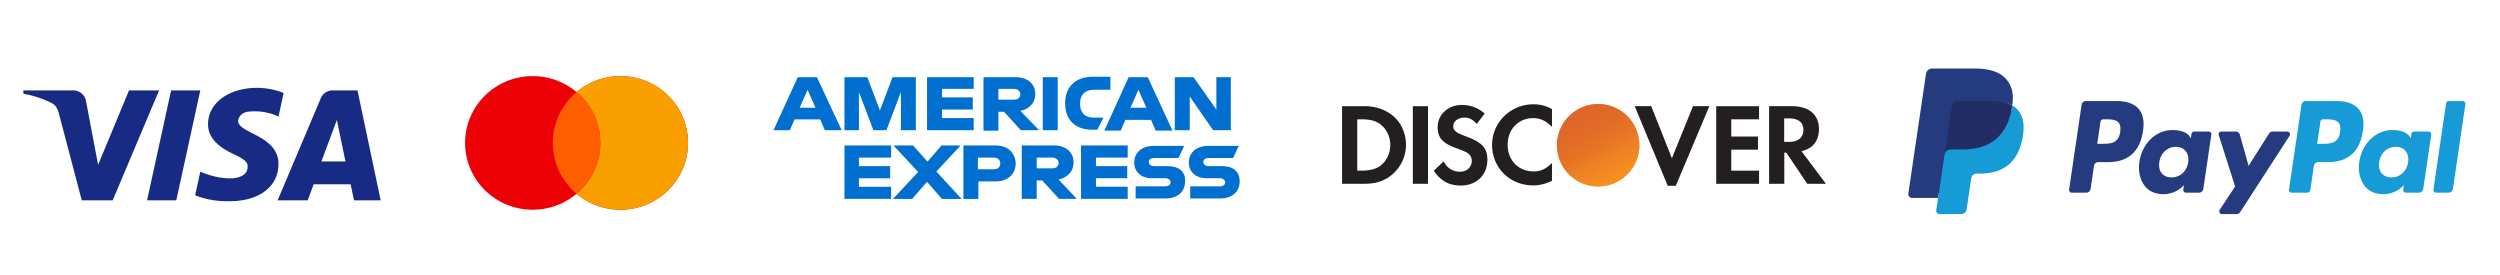
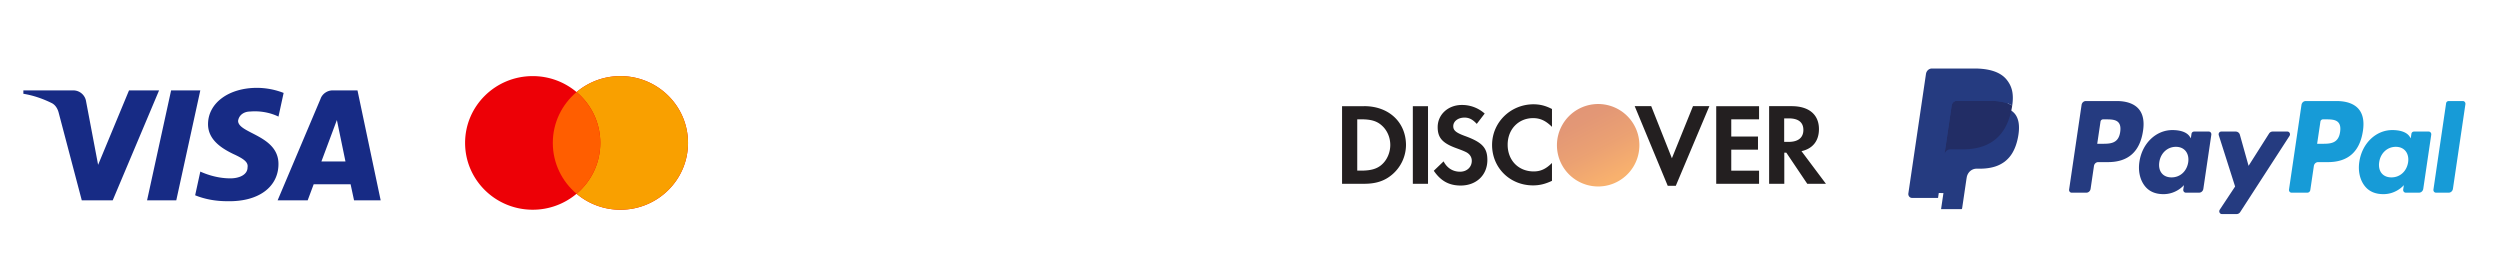
<svg xmlns="http://www.w3.org/2000/svg" width="373" height="41" fill="none">
  <path d="M315.802 15.076h-4.599c-.315 0-.583.245-.632.578l-1.86 12.62c-.033.224.11.434.319.469a.38.38 0 0 0 .06.005h2.196c.315 0 .583-.245.632-.578l.502-3.404c.048-.333.316-.578.631-.578h1.456c3.03 0 4.778-1.569 5.235-4.678.206-1.36.009-2.429-.586-3.177-.654-.822-1.814-1.257-3.353-1.257h-.001Zm.531 4.61c-.252 1.766-1.513 1.766-2.732 1.766h-.694l.487-3.298a.391.391 0 0 1 .378-.346h.318c.831 0 1.614 0 2.019.506.241.302.315.752.223 1.372h.001Zm13.219-.057h-2.203a.392.392 0 0 0-.378.346l-.098.66-.154-.24c-.477-.74-1.54-.987-2.601-.987-2.434 0-4.514 1.972-4.918 4.74-.211 1.38.088 2.7.82 3.62.671.846 1.632 1.199 2.774 1.199 1.962 0 3.049-1.35 3.049-1.35l-.098.655c-.034.224.109.434.318.47.02.004.04.005.06.005h1.984c.315 0 .583-.245.632-.578l1.19-8.066c.034-.223-.108-.433-.317-.469a.348.348 0 0 0-.06-.005Zm-3.071 4.587c-.212 1.346-1.211 2.25-2.485 2.25-.639 0-1.151-.22-1.479-.635-.326-.414-.449-1.002-.346-1.656.199-1.335 1.215-2.269 2.469-2.269.625 0 1.134.223 1.469.642.335.424.468 1.016.372 1.668Zm14.802-4.587h-2.214a.632.632 0 0 0-.529.3l-3.052 4.812-1.295-4.624a.646.646 0 0 0-.613-.488h-2.175c-.212 0-.384.183-.385.41 0 .045.007.09.021.133l2.438 7.655-2.292 3.462a.429.429 0 0 0 .09.572c.065.05.143.076.223.076h2.21c.21 0 .406-.11.526-.294l7.362-11.37a.43.43 0 0 0-.097-.571.365.365 0 0 0-.218-.073Z" fill="#253B80" />
  <path d="M348.611 15.076h-4.6c-.315 0-.582.245-.631.578l-1.861 12.62c-.033.223.11.433.318.468a.38.38 0 0 0 .06.005h2.361c.22 0 .407-.172.441-.404l.528-3.577c.049-.333.317-.578.631-.578h1.456c3.031 0 4.778-1.569 5.236-4.678.206-1.36.008-2.429-.587-3.177-.653-.822-1.812-1.257-3.352-1.257Zm.531 4.61c-.251 1.766-1.513 1.766-2.733 1.766h-.693l.488-3.298a.39.39 0 0 1 .377-.347h.318c.83 0 1.615 0 2.019.507.242.302.315.752.223 1.372h.001Zm13.218-.057h-2.201a.39.39 0 0 0-.378.346l-.098.66-.154-.24c-.477-.74-1.54-.988-2.601-.988-2.434 0-4.513 1.973-4.918 4.74-.21 1.38.088 2.7.82 3.62.673.847 1.632 1.2 2.774 1.2 1.962 0 3.049-1.35 3.049-1.35l-.098.655c-.033.224.109.434.318.47.02.003.041.005.061.005h1.984c.314 0 .582-.245.631-.578l1.191-8.067c.032-.224-.112-.434-.321-.468a.343.343 0 0 0-.059-.005Zm-3.071 4.587c-.211 1.346-1.211 2.25-2.485 2.25-.638 0-1.151-.22-1.479-.636-.326-.413-.448-1-.345-1.655.199-1.335 1.214-2.269 2.468-2.269.625 0 1.134.223 1.469.642.337.424.47 1.016.372 1.668Zm5.668-8.793-1.888 12.851c-.033.223.109.433.318.468.02.003.04.005.059.005h1.898c.316 0 .583-.245.632-.578l1.862-12.62c.033-.223-.11-.433-.319-.468a.38.38 0 0 0-.06-.005h-2.125a.392.392 0 0 0-.378.347h.001Z" fill="#179BD7" />
  <path d="m289.608 31.2.352-2.39-.784-.02h-3.741l2.6-17.64a.217.217 0 0 1 .211-.194h6.309c2.094 0 3.539.467 4.294 1.387.354.432.579.883.688 1.38.115.52.117 1.143.005 1.903l-.008.055v.487l.354.214a2.5 2.5 0 0 1 .716.585c.303.369.499.838.581 1.394.086.573.058 1.253-.082 2.024-.162.886-.423 1.659-.775 2.29a4.613 4.613 0 0 1-1.227 1.44 4.842 4.842 0 0 1-1.653.798c-.61.17-1.305.255-2.067.255h-.491c-.351 0-.692.136-.96.378a1.624 1.624 0 0 0-.5.956l-.037.215-.621 4.214-.028.155c-.008.049-.021.073-.039.09a.1.1 0 0 1-.065.025h-3.031l-.001-.001Z" fill="#253B80" />
-   <path d="M300.222 15.737c-.019.13-.04.26-.064.396-.832 4.57-3.678 6.15-7.314 6.15h-1.851c-.445 0-.819.345-.888.814l-.948 6.43-.268 1.824c-.041.276.135.536.394.58a.41.41 0 0 0 .073.005h3.283c.389 0 .719-.302.781-.712l.032-.178.618-4.197.039-.23c.061-.412.392-.715.781-.715h.491c3.18 0 5.67-1.381 6.398-5.38.304-1.67.147-3.064-.658-4.045a3.166 3.166 0 0 0-.899-.741Z" fill="#179BD7" />
  <path d="M299.352 15.366a6.17 6.17 0 0 0-.809-.192 9.636 9.636 0 0 0-1.632-.128h-4.945c-.388 0-.719.303-.779.714l-1.052 7.129-.031.208c.068-.47.446-.815.889-.815h1.851c3.635 0 6.481-1.58 7.314-6.15.025-.135.046-.266.064-.395a4.247 4.247 0 0 0-.684-.309 6.454 6.454 0 0 0-.186-.062Z" fill="#222D65" />
  <path d="M291.187 15.76c.059-.411.391-.714.78-.713h4.945c.585 0 1.132.04 1.631.127.338.057.671.142.997.254.245.088.473.19.684.309.247-1.689-.002-2.839-.856-3.88-.941-1.146-2.64-1.637-4.813-1.637h-6.308c-.445 0-.823.345-.892.815l-2.628 17.822c-.046.316.155.614.451.664a.518.518 0 0 0 .084.007h3.895l.978-6.639 1.052-7.128Z" fill="#253B80" />
-   <path d="M182.316 24.783h-2.02c-.418 0-.766-.268-.766-.603 0-.403.348-.604.766-.604h3.69l.836-1.809h-4.526c-1.879 0-2.924 1.072-2.924 2.48s1.045 2.345 2.646 2.345h2.019c.418 0 .766.268.766.603 0 .335-.278.604-.766.604h-4.456v1.809h4.456c1.88 0 2.925-1.072 2.925-2.547s-.976-2.278-2.646-2.278Zm-8.146 0h-2.019c-.418 0-.767-.268-.767-.603 0-.403.349-.604.767-.604h3.689l.836-1.809h-4.525c-1.88 0-2.924 1.072-2.924 2.48s1.044 2.345 2.646 2.345h2.019c.418 0 .767.268.767.603 0 .335-.279.604-.767.604h-4.456v1.809h4.456c1.88 0 2.924-1.072 2.924-2.547.069-1.473-.905-2.278-2.646-2.278Zm-12.88 4.89h6.963v-1.809h-4.735v-1.272h4.666v-1.809h-4.666v-1.272h4.735V21.7h-6.963v7.974-.002Zm-4.317-4.555h-2.297v-1.607h2.297c.628 0 .976.402.976.804 0 .47-.348.805-.976.805m3.203-.872c0-1.54-1.115-2.546-2.925-2.546h-4.805v7.973h2.228v-2.747h.836l2.507 2.747h2.646l-2.716-2.88c1.392-.336 2.229-1.273 2.229-2.547Zm-11.906 1.006h-2.367v-1.742h2.367c.627 0 .976.402.976.872 0 .469-.279.871-.976.871m.279-3.55h-4.805v7.972h2.228v-2.613h2.577c1.88 0 2.994-1.138 2.994-2.68-.069-1.608-1.183-2.68-2.994-2.68m-5.221 0h-2.854l-2.089 2.411-2.158-2.412h-2.925l3.69 3.953-3.76 4.02h2.854l2.228-2.546 2.228 2.546h2.924l-3.76-4.087 3.62-3.886h.002Zm-17.336 7.972h6.962v-1.809h-4.805v-1.272h4.665v-1.81h-4.665v-1.272h4.805v-1.809h-6.962v7.973-.001Zm55.487-13.335-3.411-4.823h-2.785v7.906h2.228v-5.026l3.481 5.024h2.646v-7.904h-2.159v4.824-.001Zm-12.811-.268 1.183-2.68 1.183 2.68h-2.367.001Zm-.278-4.557-3.62 7.973h2.437l.696-1.608h3.83l.696 1.608h2.507l-3.69-7.971h-2.855l-.001-.002Zm-7.241 4.02v-.134c0-1.205.697-2.01 2.089-2.01h2.437v-1.941h-2.646c-2.716 0-4.108 1.674-4.108 3.886v.134c0 2.479 1.601 3.886 4.039 3.886h.766l.904-1.81h-1.322c-1.322.068-2.159-.67-2.159-2.01m-5.569 3.887h2.228v-7.906h-2.228v7.906Zm-4.317-4.557h-2.298V13.26h2.298c.627 0 .976.403.976.805 0 .47-.349.805-.976.805m3.202-.805c0-1.54-1.115-2.546-2.923-2.546h-4.805v7.973h2.228v-2.814h.837l2.506 2.748h2.716l-2.784-2.88c1.392-.268 2.228-1.273 2.228-2.48m-16.152 5.36h6.961v-1.809h-4.735v-1.272h4.596v-1.81h-4.596v-1.272h4.735v-1.744h-6.961v7.907Zm-7.032-2.949-1.881-4.958h-3.411v7.906h2.159v-5.695l2.158 5.695h1.949l2.159-5.695v5.695h2.228v-7.906h-3.481l-1.88 4.957v.001Zm-11.975-.402 1.183-2.68 1.183 2.68h-2.367.001Zm-.28-4.556-3.62 7.906h2.437l.697-1.608h3.829l.697 1.608h2.507l-3.692-7.906h-2.855Z" fill="#006FCF" />
  <path d="M203.542 15.84h-3.307V27.42h3.307c1.743 0 3.026-.421 4.128-1.343a5.828 5.828 0 0 0 2.105-4.448c-.02-3.407-2.566-5.79-6.233-5.79Zm2.646 8.696c-.702.641-1.623.921-3.086.921h-.601v-7.654h.601c1.463 0 2.344.26 3.086.942.781.701 1.242 1.762 1.242 2.885 0 1.103-.461 2.204-1.242 2.906ZM213.059 15.84h-2.264V27.42h2.264V15.84ZM218.569 20.29c-1.363-.502-1.743-.842-1.743-1.463 0-.722.702-1.283 1.683-1.283.681 0 1.223.28 1.823.941l1.183-1.543a5.077 5.077 0 0 0-3.407-1.282c-2.044 0-3.607 1.422-3.607 3.306 0 1.603.721 2.405 2.845 3.166.882.32 1.343.521 1.563.661.461.3.681.722.681 1.203 0 .941-.741 1.623-1.742 1.623-1.082 0-1.944-.542-2.464-1.543l-1.463 1.403c1.041 1.523 2.284 2.204 4.007 2.204 2.344 0 3.987-1.563 3.987-3.807 0-1.823-.762-2.645-3.347-3.587h.001ZM222.618 21.63c0 3.407 2.666 6.031 6.111 6.031.961 0 1.803-.2 2.826-.681v-2.666c-.902.902-1.703 1.263-2.726 1.263-2.264 0-3.887-1.642-3.887-3.987 0-2.344 1.663-3.966 3.787-3.966 1.081 0 1.884.381 2.826 1.302v-2.665c-.982-.501-1.803-.701-2.786-.701-3.407.02-6.151 2.705-6.151 6.07ZM249.447 23.614l-3.085-7.775h-2.465l4.929 11.884h1.202l5.01-11.884h-2.444l-3.147 7.775ZM256.06 27.421h6.392V25.46h-4.148v-3.127h3.988v-1.963h-3.988v-2.566h4.148V15.84h-6.392v11.582ZM271.388 19.266c0-2.164-1.483-3.427-4.088-3.427h-3.347v11.582h2.264v-4.648h.3l3.126 4.648h2.785l-3.647-4.87c1.663-.36 2.606-1.522 2.606-3.285h.001Zm-4.528 1.904h-.661v-3.507h.701c1.403 0 2.164.582 2.164 1.723 0 1.142-.761 1.783-2.204 1.783v.001Z" fill="#231F20" />
-   <path d="M238.447 27.821a6.151 6.151 0 1 0 0-12.302 6.151 6.151 0 0 0 0 12.302Z" fill="url(#a)" />
  <path opacity=".65" d="M238.447 27.821a6.151 6.151 0 1 0 0-12.302 6.151 6.151 0 0 0 0 12.302Z" fill="url(#b)" />
  <path fill-rule="evenodd" clip-rule="evenodd" d="M16.816 29.892h-4.614l-3.46-13.124c-.164-.604-.512-1.137-1.025-1.389-1.28-.632-2.69-1.135-4.23-1.389v-.505h7.433c1.026 0 1.795.759 1.923 1.64l1.795 9.467 4.612-11.107h4.485l-6.92 16.407Zm9.483 0h-4.357l3.588-16.407h4.357L26.3 29.892Zm9.225-11.862c.129-.884.898-1.389 1.795-1.389 1.41-.127 2.947.127 4.23.757l.769-3.533a11.087 11.087 0 0 0-3.973-.759c-4.229 0-7.306 2.273-7.306 5.427 0 2.4 2.18 3.66 3.718 4.418 1.665.757 2.306 1.262 2.178 2.02 0 1.134-1.282 1.64-2.562 1.64-1.539 0-3.078-.379-4.486-1.01l-.77 3.534c1.54.63 3.204.883 4.743.883 4.742.125 7.688-2.145 7.688-5.553 0-4.291-6.024-4.543-6.024-6.435Zm21.273 11.862-3.46-16.407h-3.716c-.769 0-1.538.505-1.795 1.262L41.42 29.892h4.485l.896-2.398h5.51l.514 2.398h3.972Zm-6.534-11.989 1.28 6.184h-3.588l2.308-6.184Z" fill="#172B85" />
  <path fill-rule="evenodd" clip-rule="evenodd" d="M86.023 28.91a10.12 10.12 0 0 1-6.544 2.38c-5.571 0-10.087-4.462-10.087-9.967 0-5.505 4.516-9.968 10.087-9.968 2.497 0 4.782.897 6.544 2.382a10.12 10.12 0 0 1 6.543-2.382c5.571 0 10.088 4.463 10.088 9.968s-4.517 9.968-10.088 9.968a10.12 10.12 0 0 1-6.543-2.381Z" fill="#ED0006" />
  <path fill-rule="evenodd" clip-rule="evenodd" d="M86.022 28.91c2.17-1.829 3.545-4.55 3.545-7.587 0-3.038-1.376-5.758-3.544-7.586a10.12 10.12 0 0 1 6.543-2.382c5.571 0 10.087 4.463 10.087 9.968s-4.516 9.968-10.087 9.968a10.12 10.12 0 0 1-6.544-2.381Z" fill="#F9A000" />
  <path fill-rule="evenodd" clip-rule="evenodd" d="M86.023 28.91c2.169-1.829 3.544-4.549 3.544-7.587 0-3.038-1.375-5.758-3.544-7.586-2.17 1.828-3.544 4.548-3.544 7.586 0 3.038 1.375 5.758 3.544 7.587Z" fill="#FF5E00" />
  <defs>
    <linearGradient id="a" x1="241.599" y1="26.607" x2="237.337" y2="19.932" gradientUnits="userSpaceOnUse">
      <stop stop-color="#F89F20" />
      <stop offset=".25" stop-color="#F79A20" />
      <stop offset=".53" stop-color="#F68D20" />
      <stop offset=".62" stop-color="#F58720" />
      <stop offset=".72" stop-color="#F48120" />
      <stop offset="1" stop-color="#F37521" />
    </linearGradient>
    <linearGradient id="b" x1="240.927" y1="26.516" x2="234.696" y2="14.338" gradientUnits="userSpaceOnUse">
      <stop stop-color="#F58720" />
      <stop offset=".36" stop-color="#E16F27" />
      <stop offset=".7" stop-color="#D4602C" />
      <stop offset=".98" stop-color="#D05B2E" />
    </linearGradient>
  </defs>
</svg>